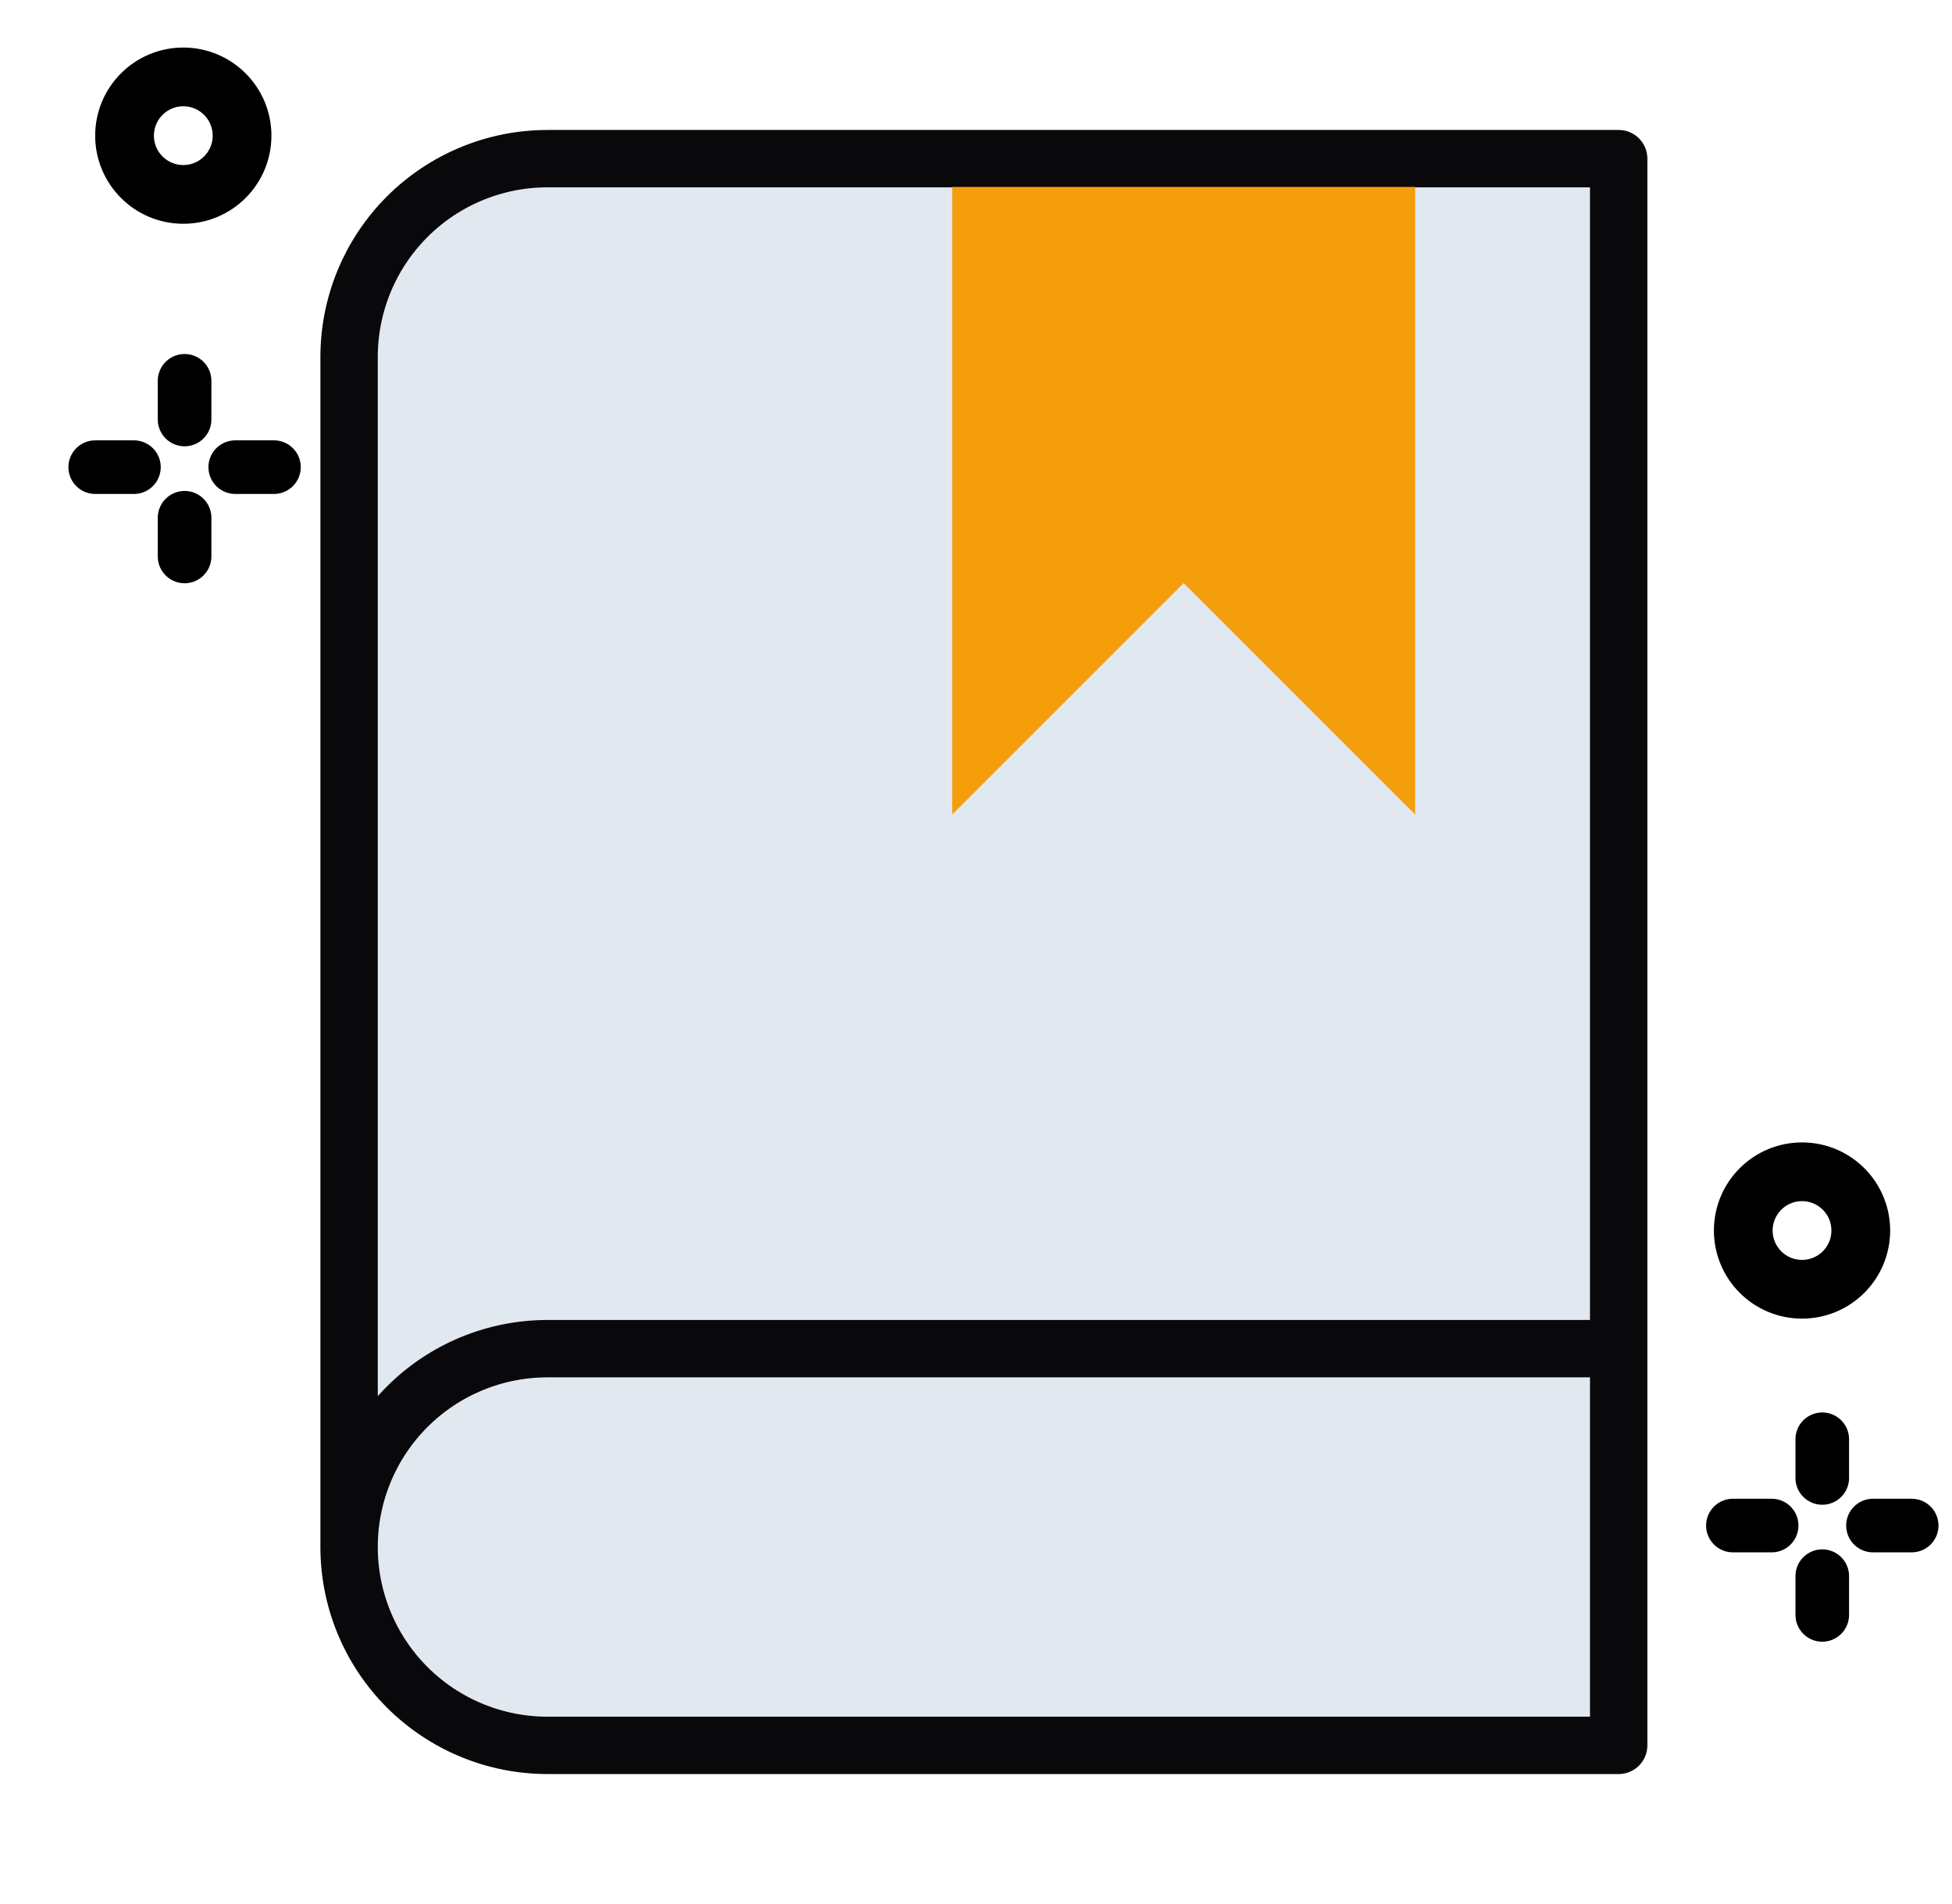
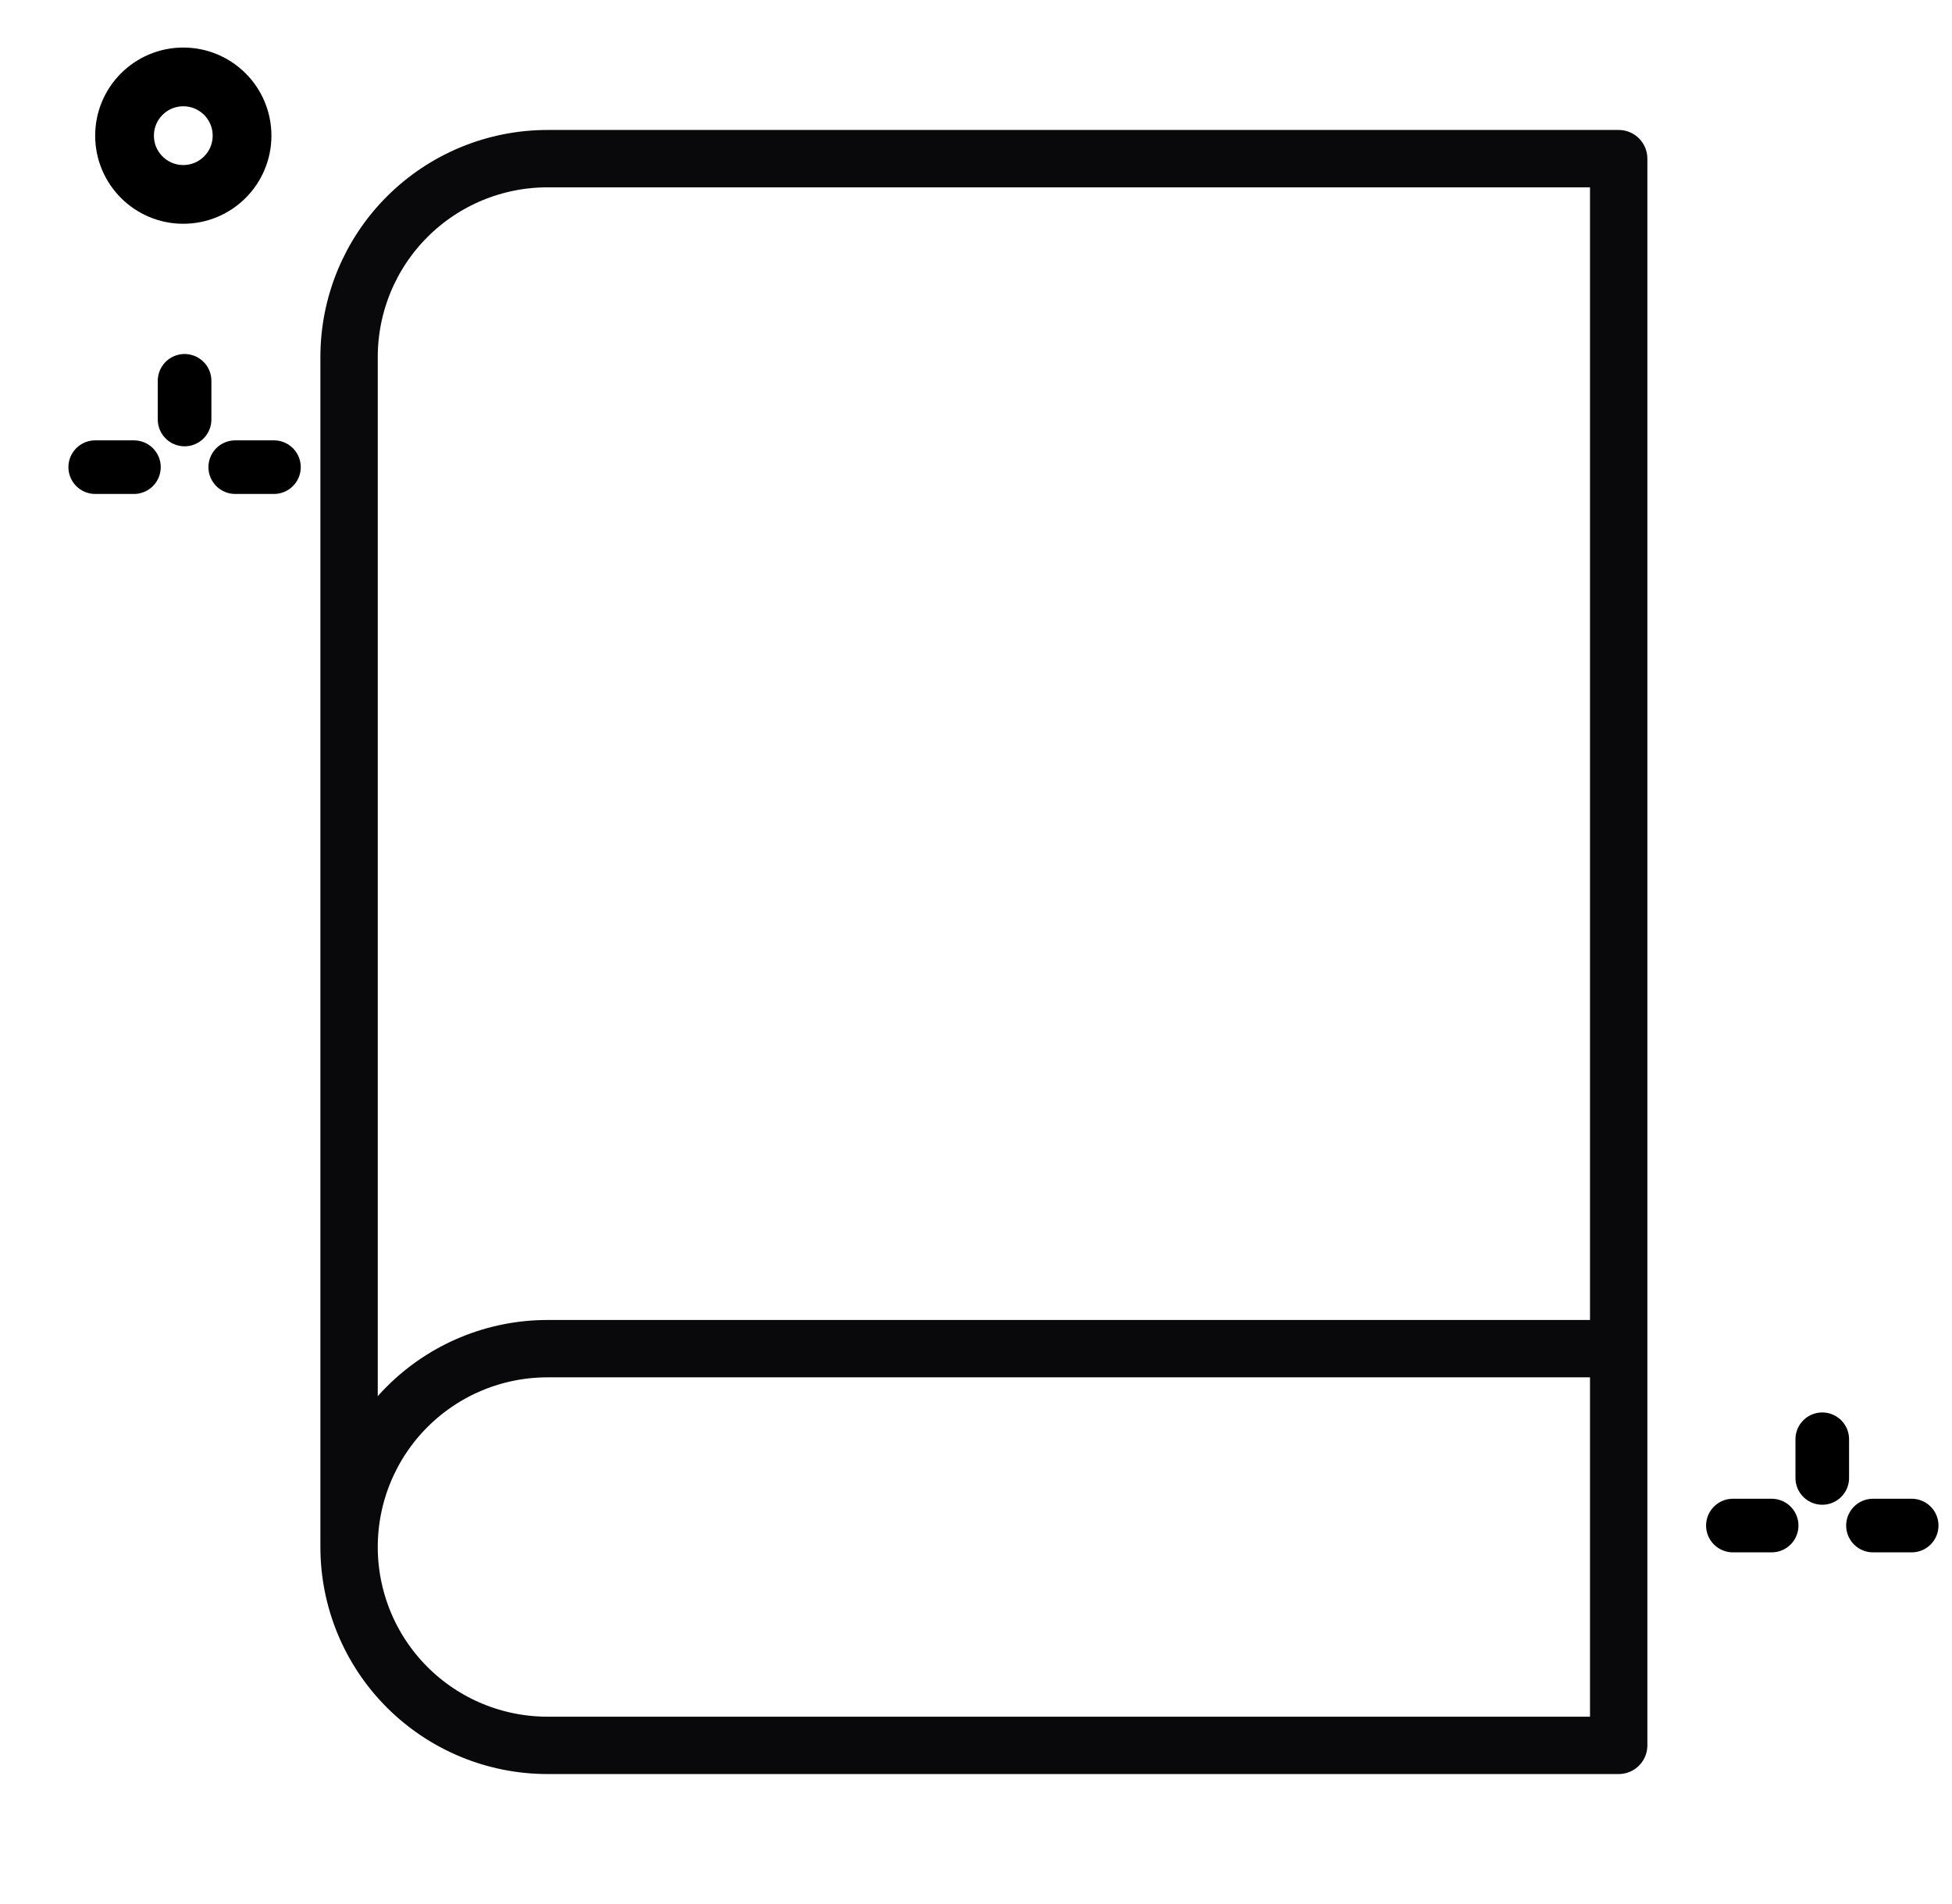
<svg xmlns="http://www.w3.org/2000/svg" width="41" height="40" viewBox="0 0 41 40" fill="none">
-   <path d="M7.332 32.5V7.5C7.332 6.395 7.771 5.335 8.552 4.554C9.334 3.772 10.394 3.333 11.499 3.333H33.999V36.667H11.499C10.394 36.667 9.334 36.228 8.552 35.446C7.771 34.665 7.332 33.605 7.332 32.5C7.332 31.395 7.771 30.335 8.552 29.554C9.334 28.772 10.394 28.333 11.499 28.333H33.999" fill="#E2E8F0" />
  <path d="M7.332 32.5V7.5C7.332 6.395 7.771 5.335 8.552 4.554C9.334 3.772 10.394 3.333 11.499 3.333H33.999V36.667H11.499C10.394 36.667 9.334 36.228 8.552 35.446C7.771 34.665 7.332 33.605 7.332 32.5ZM7.332 32.5C7.332 31.395 7.771 30.335 8.552 29.554C9.334 28.772 10.394 28.333 11.499 28.333H33.999" stroke="#09090B" stroke-width="1.205" stroke-linecap="round" stroke-linejoin="round" />
-   <path d="M20 17.112V3.927H29.724V17.112L24.862 12.25L20 17.112Z" fill="#F59E0B" />
-   <circle cx="37.85" cy="25.851" r="1.234" stroke="black" stroke-width="1.234" />
  <circle cx="3.85" cy="2.85" r="1.234" stroke="black" stroke-width="1.234" />
  <path d="M38.275 30.236V31.049" stroke="black" stroke-width="1.126" stroke-linecap="round" />
-   <path d="M38.275 33.112V33.926" stroke="black" stroke-width="1.126" stroke-linecap="round" />
  <path d="M36.398 32.049H37.212" stroke="black" stroke-width="1.126" stroke-linecap="round" />
  <path d="M39.34 32.049H40.153" stroke="black" stroke-width="1.126" stroke-linecap="round" />
  <path d="M3.877 8V8.813" stroke="black" stroke-width="1.126" stroke-linecap="round" />
-   <path d="M3.877 10.877V11.69" stroke="black" stroke-width="1.126" stroke-linecap="round" />
  <path d="M2 9.814H2.813" stroke="black" stroke-width="1.126" stroke-linecap="round" />
  <path d="M4.941 9.814H5.754" stroke="black" stroke-width="1.126" stroke-linecap="round" />
</svg>